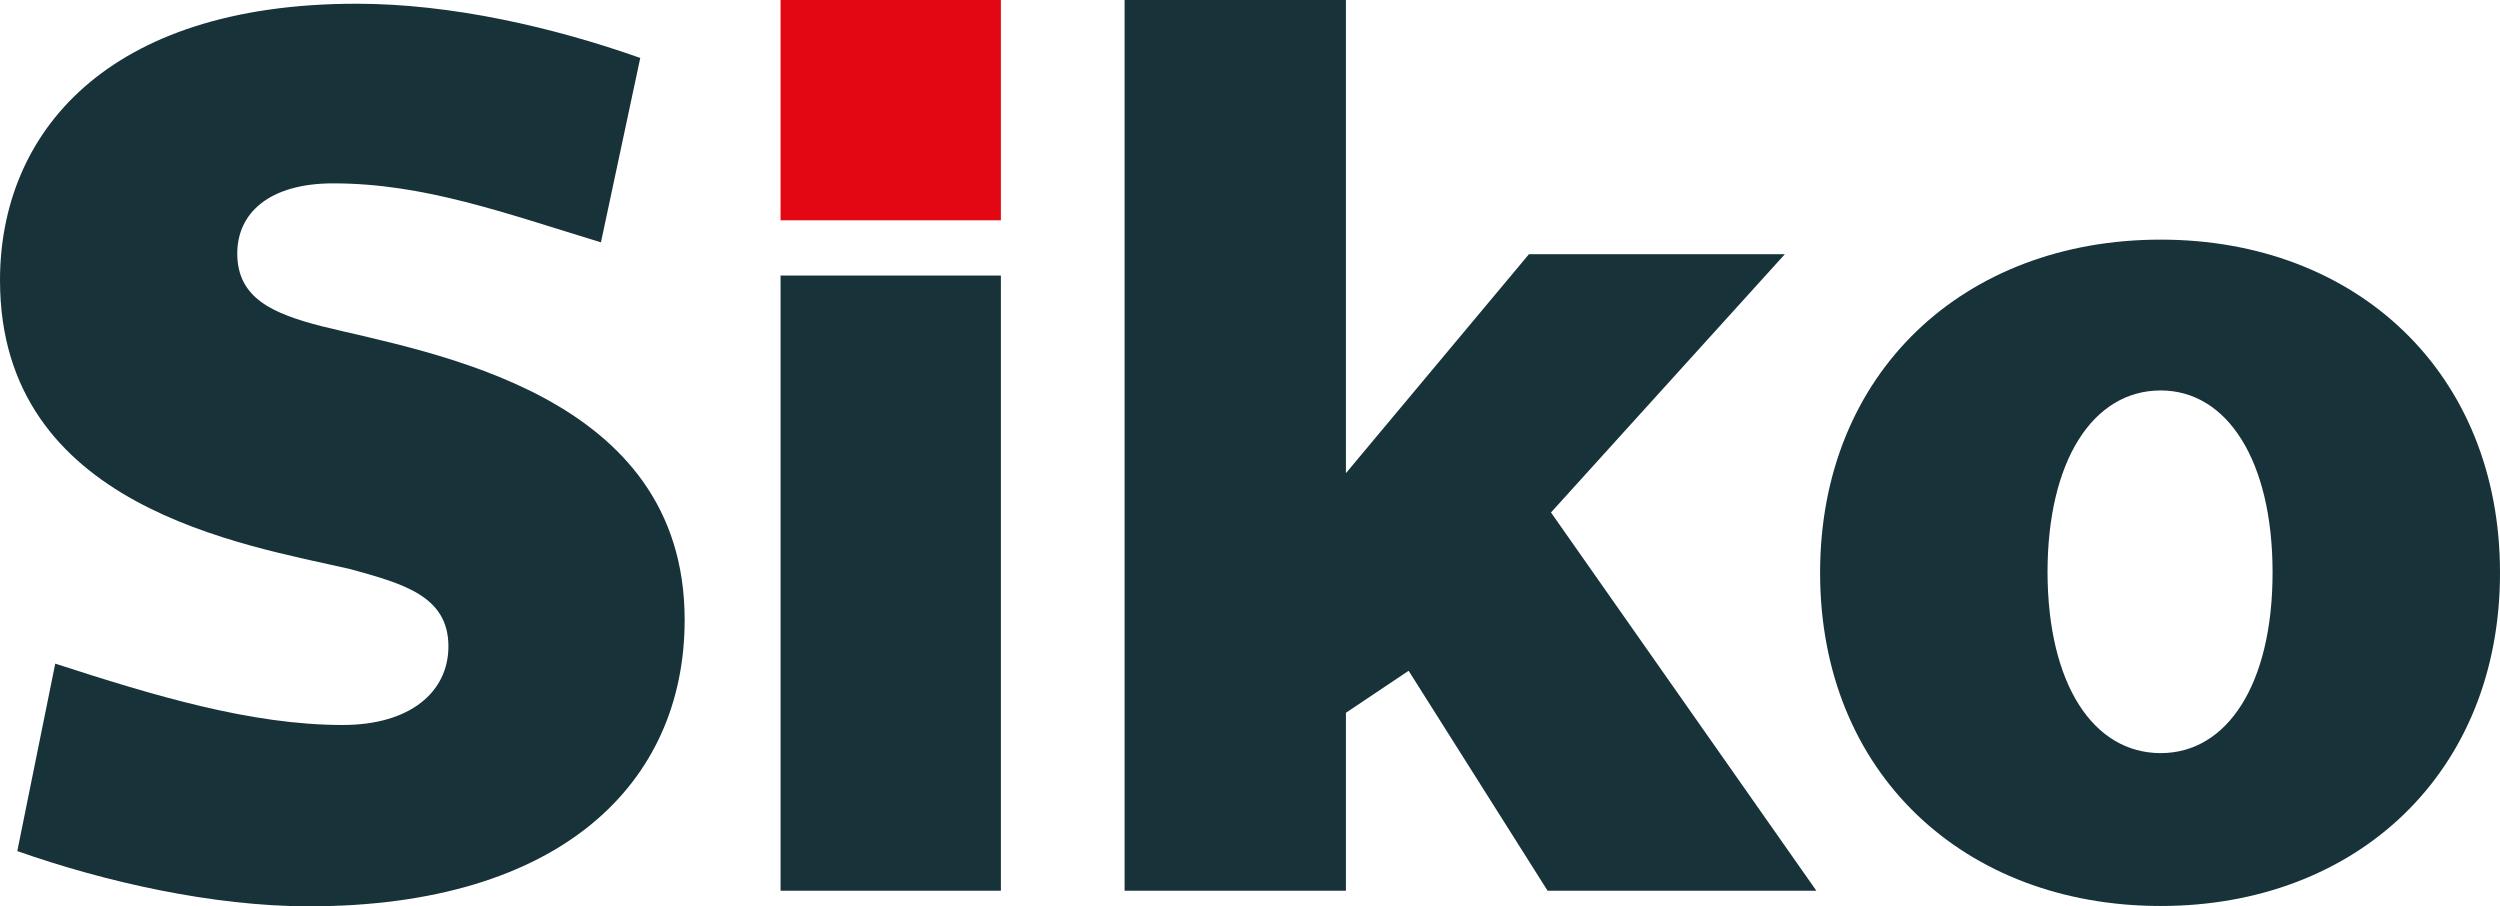
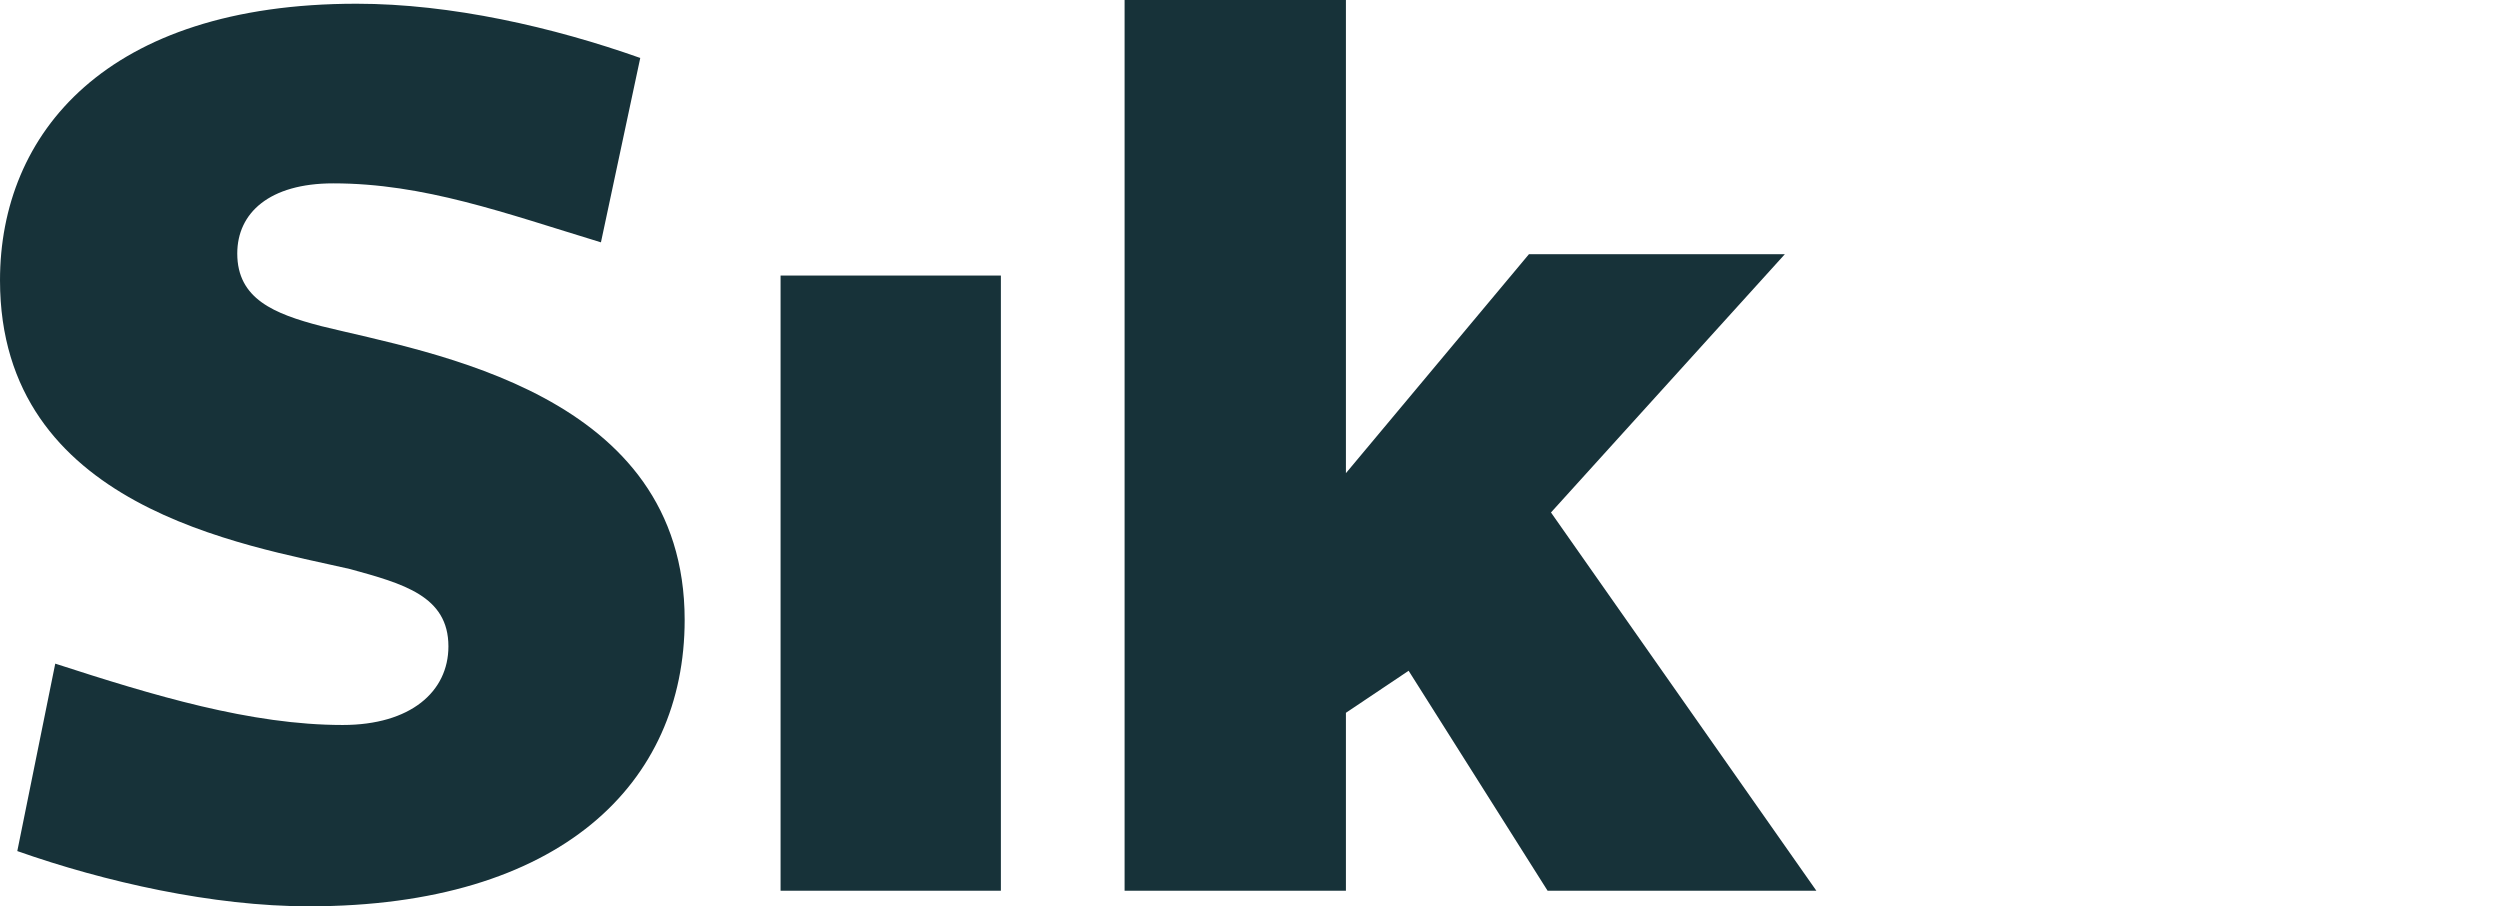
<svg xmlns="http://www.w3.org/2000/svg" xmlns:ns1="http://sodipodi.sourceforge.net/DTD/sodipodi-0.dtd" xmlns:ns2="http://www.inkscape.org/namespaces/inkscape" version="1.1" id="Vrstva_1" x="0px" y="0px" viewBox="0 0 737.6 267.4" xml:space="preserve" ns1:docname="siko-logo.svg" width="922" height="334.25" ns2:version="0.92.3 (2405546, 2018-03-11)">
  <defs id="defs19" />
  <ns1:namedview pagecolor="#ffffff" bordercolor="#666666" borderopacity="1" objecttolerance="10" gridtolerance="10" guidetolerance="10" ns2:pageopacity="0" ns2:pageshadow="2" ns2:window-width="1920" ns2:window-height="1025" id="namedview17" showgrid="false" scale-x="0.8" ns2:zoom="1.14" ns2:cx="294.67744" ns2:cy="242.05374" ns2:window-x="0" ns2:window-y="27" ns2:window-maximized="1" ns2:current-layer="Vrstva_1" />
  <style type="text/css" id="style2">
	.st0{fill:#173239;}
	.st1{fill:#E30613;}
</style>
  <g id="g14" transform="translate(-231.2,-166.4)">
    <path class="st0" d="m 247.5,362.2 c 29,9.4 57.7,18.1 84.8,18.1 20,0 31.2,-9.8 31.2,-23.2 0,-14.9 -13.4,-18.5 -29,-22.8 -31.2,-7.2 -103.3,-18.1 -103.3,-85.2 0,-43.2 31.2,-81.6 105.2,-81.6 27.9,0 58,6.9 83.7,16 l -11.6,54.4 c -28.6,-8.7 -52.2,-17.4 -79,-17.4 -18.8,0 -28.3,8.7 -28.3,20.7 0,13.4 10.9,17.8 24.7,21.4 32.3,8 107.3,19.6 107.3,86.7 0,48.2 -36.6,84.5 -110.9,84.5 -28.3,0 -60.2,-7.2 -86,-16.3 z" id="path4" ns2:connector-curvature="0" style="fill:#173239" />
    <polygon class="st0" points="767.1,429.2 687.8,429.2 646.8,364.3 628.3,376.7 628.3,429.2 563,429.2 563,166.4 628.3,166.4 628.3,306 682.3,241.4 757.8,241.4 688.8,317.6 " id="polygon6" style="fill:#173239" />
-     <path class="st0" d="m 868.7,237.1 c 57.7,0 100.1,39.2 100.1,98.3 0,59.1 -42.4,98.3 -100.1,98.3 -58,0 -100.5,-39.2 -100.5,-98.3 0,-59.1 42.5,-98.3 100.5,-98.3 m 0,151.5 c 19.6,0 33,-20.3 33,-53.3 0,-33 -13.4,-53.7 -33,-53.7 -20,0 -33.4,20.7 -33.4,53.7 0.1,33 13.5,53.3 33.4,53.3" id="path8" ns2:connector-curvature="0" style="fill:#173239" />
-     <rect x="461.5" y="166.4" class="st1" width="65" height="65" id="rect10" style="fill:#e30613" />
    <rect x="461.5" y="247.7" class="st0" width="65" height="181.5" id="rect12" style="fill:#173239" />
  </g>
</svg>